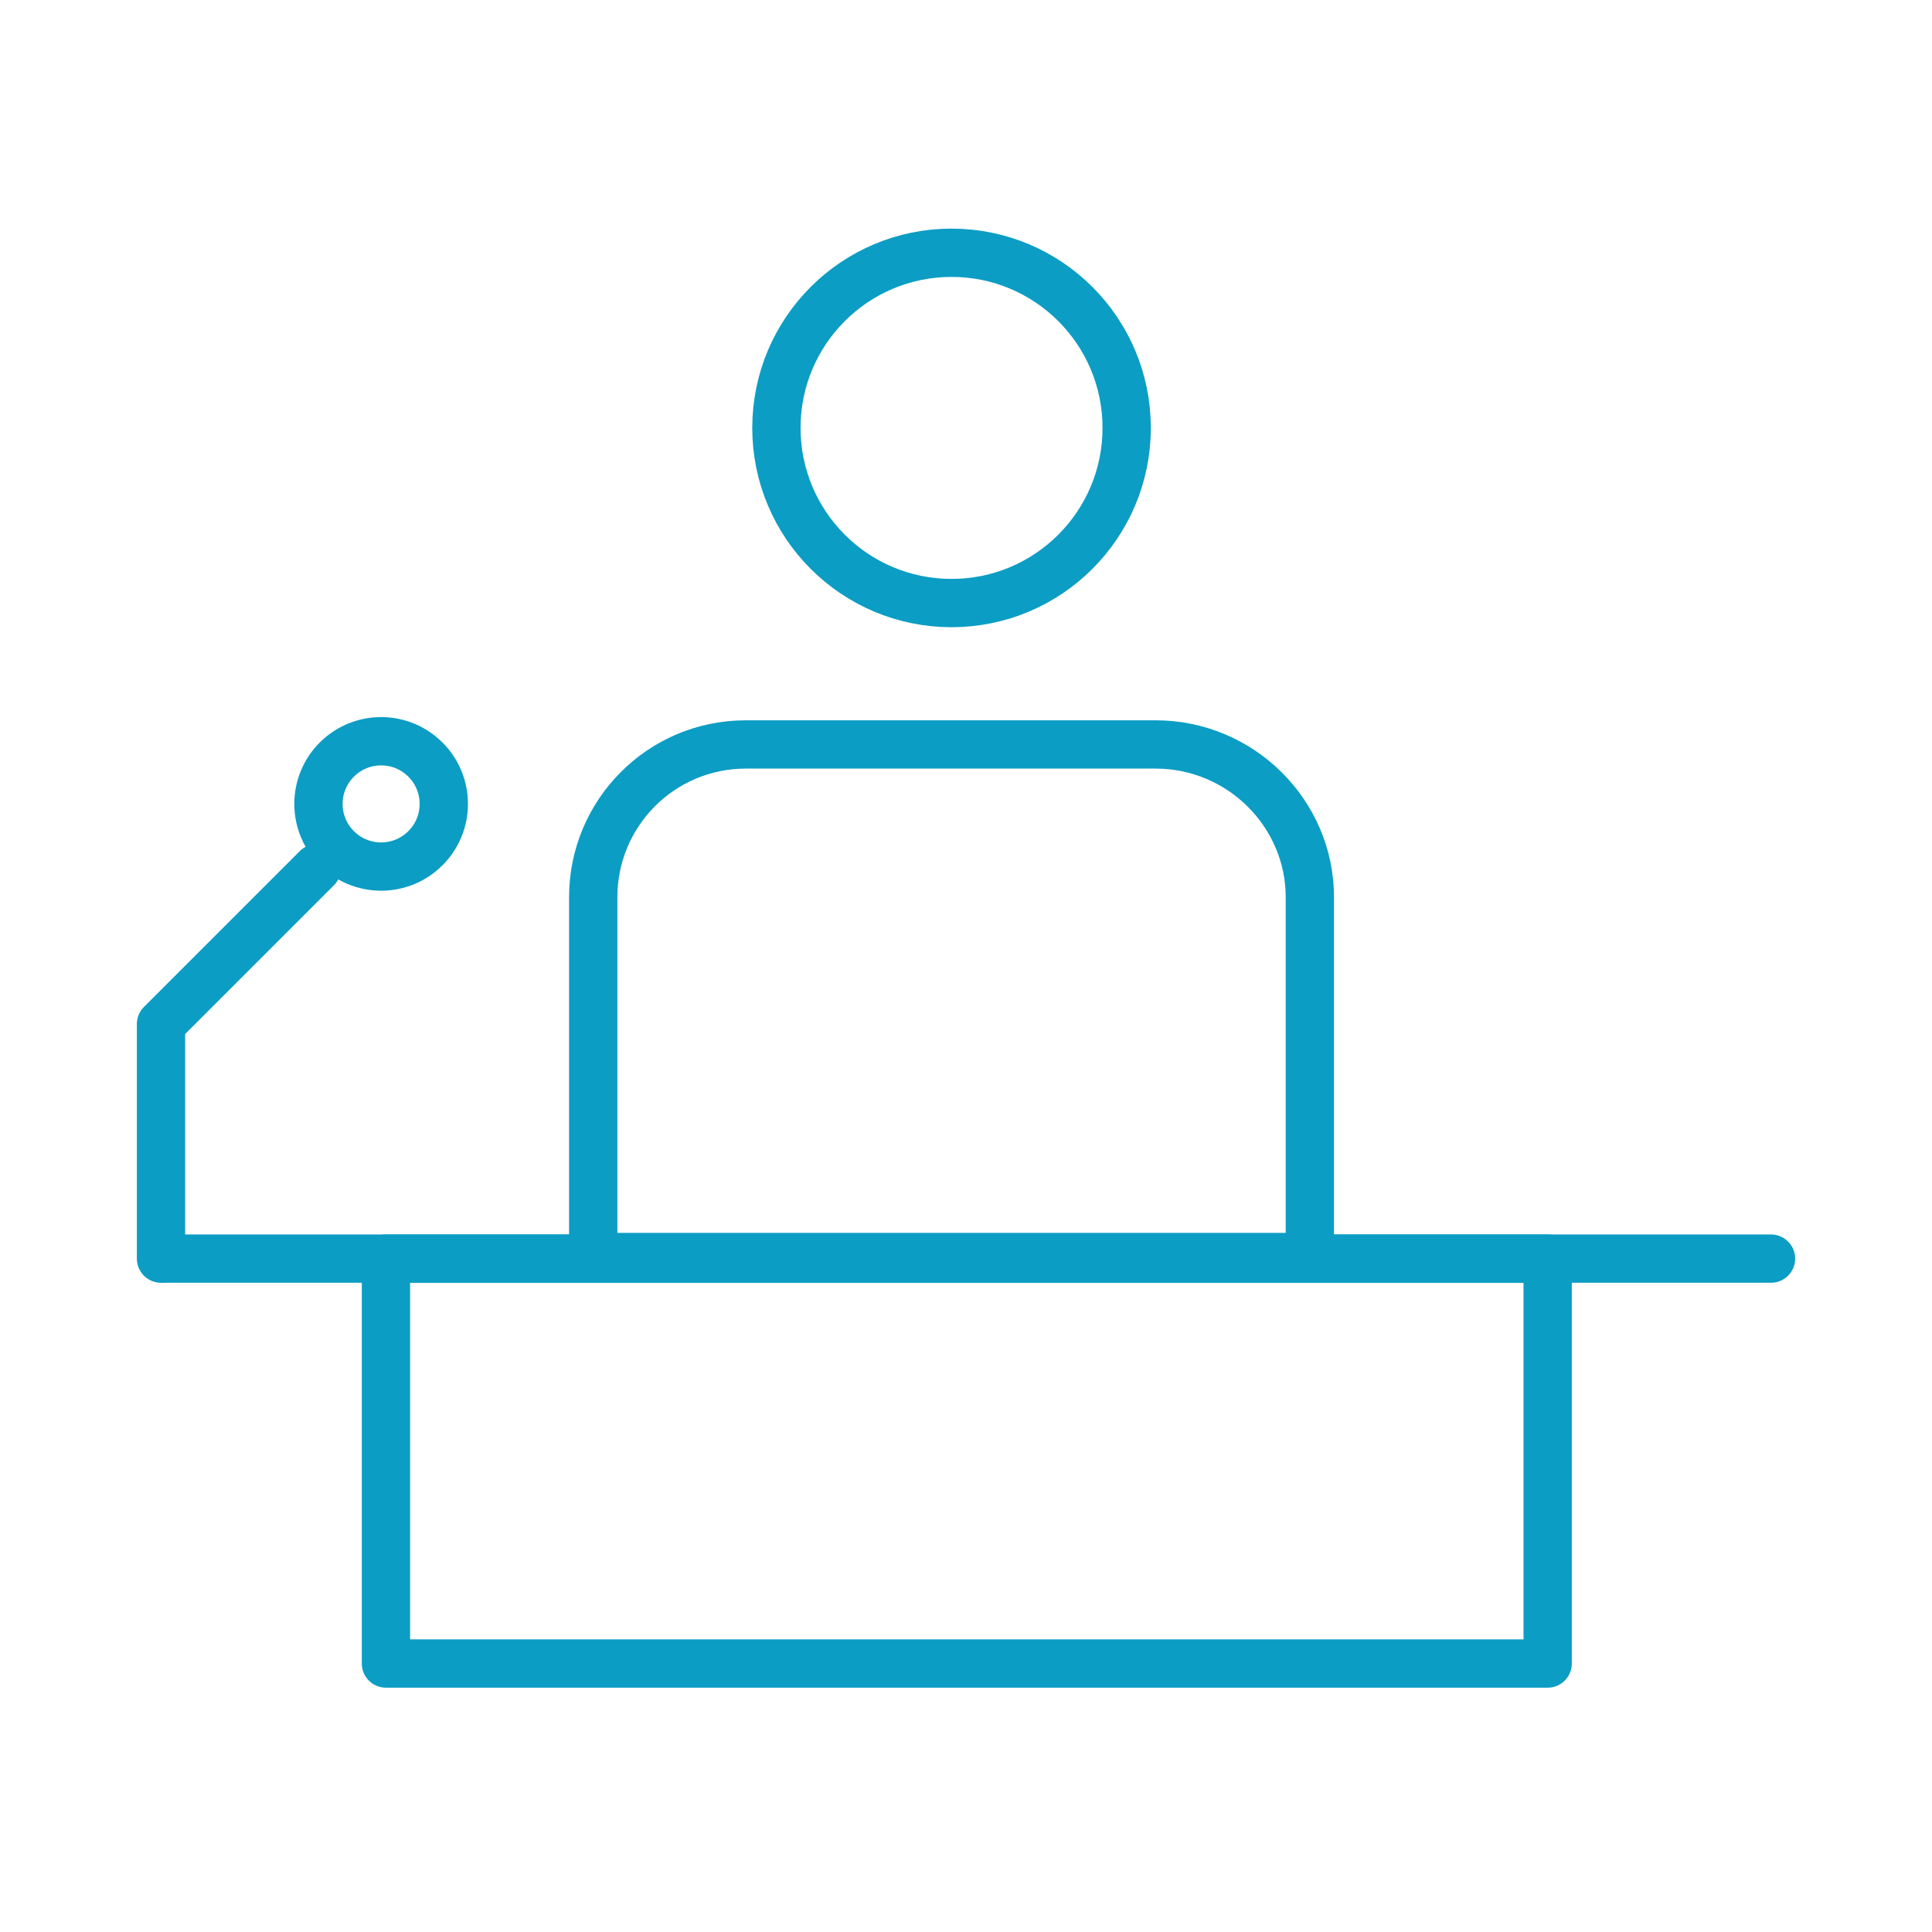
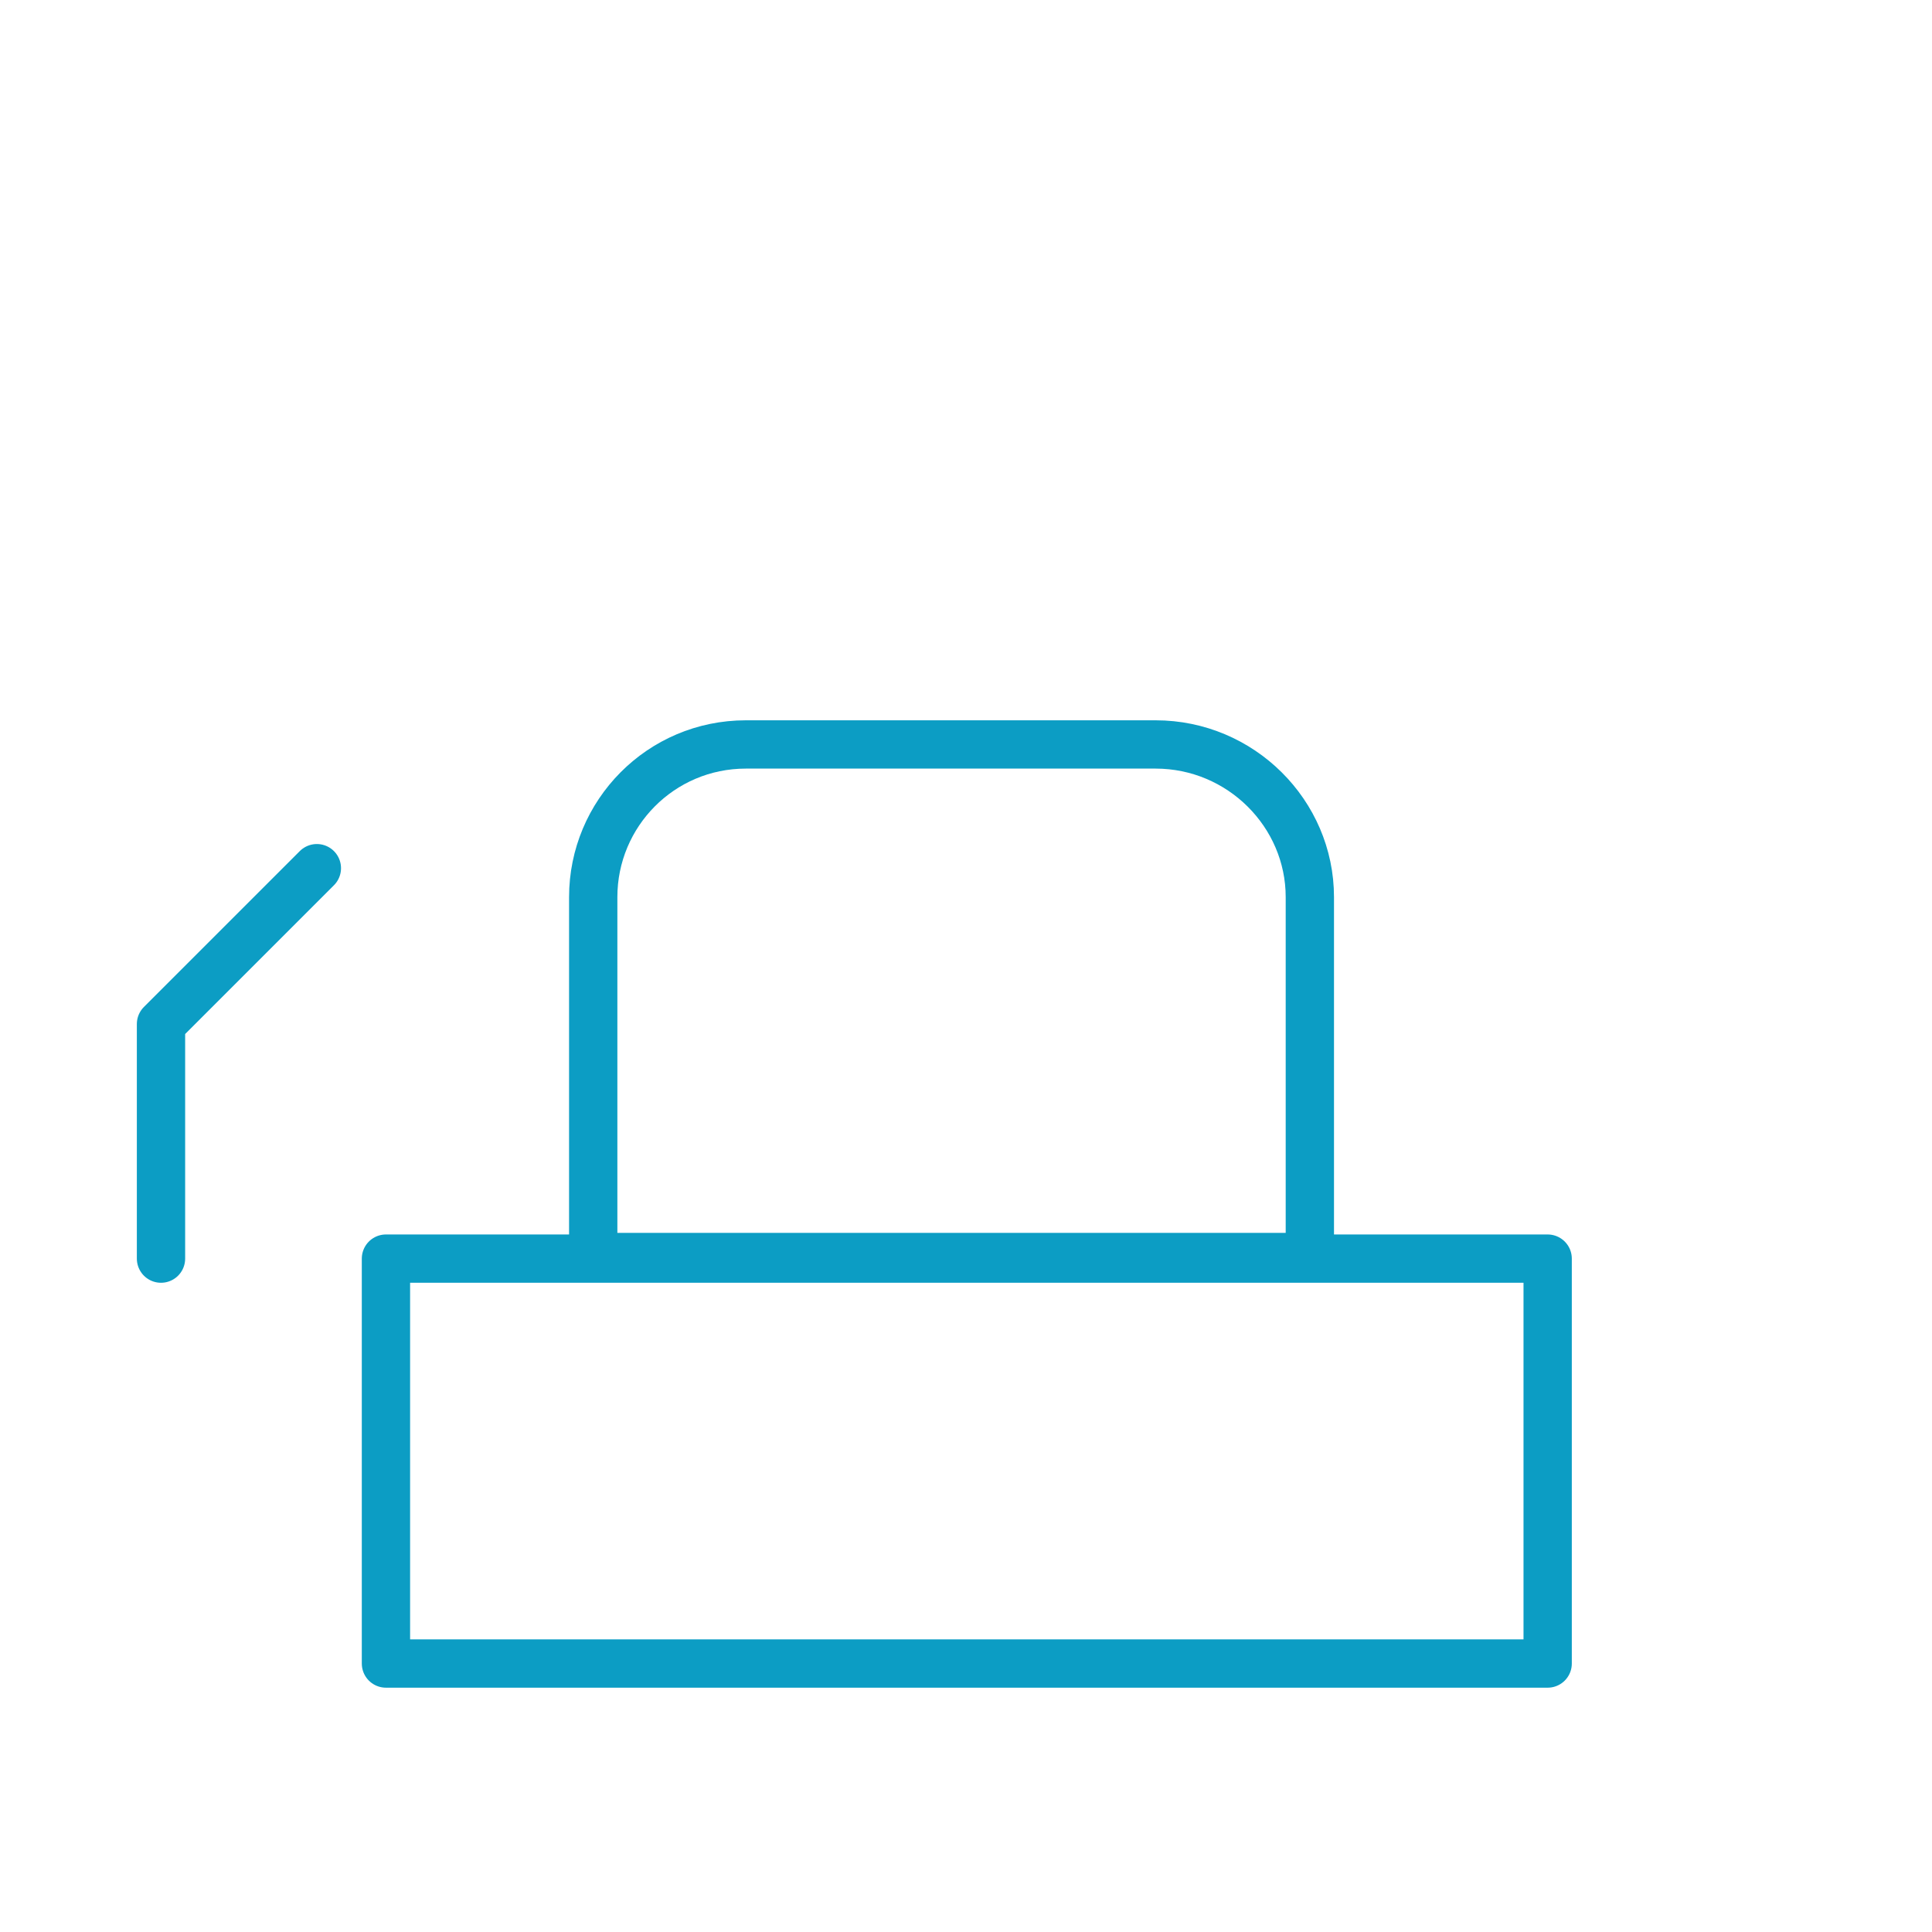
<svg xmlns="http://www.w3.org/2000/svg" width="120" height="120" viewBox="0 0 120 120" fill="none">
-   <path d="M10.2 78.175H110" stroke="#0C9DC4" stroke-width="3" stroke-miterlimit="10" stroke-linecap="round" stroke-linejoin="round" />
  <path d="M96.128 78.175H23.972V103.325H96.128V78.175Z" stroke="#0C9DC4" stroke-width="3" stroke-miterlimit="10" stroke-linecap="round" stroke-linejoin="round" />
  <path d="M71.776 46.239H46.327C41.038 46.239 36.846 50.531 36.846 55.72V78.076H81.357V55.72C81.357 50.531 77.066 46.239 71.776 46.239Z" stroke="#0C9DC4" stroke-width="3" stroke-miterlimit="10" stroke-linecap="round" stroke-linejoin="round" />
-   <path d="M59.102 37.457C65.11 37.457 69.98 32.586 69.98 26.578C69.98 20.571 65.11 15.7 59.102 15.7C53.094 15.7 48.224 20.571 48.224 26.578C48.224 32.586 53.094 37.457 59.102 37.457Z" stroke="#0C9DC4" stroke-width="3" stroke-miterlimit="10" stroke-linecap="round" stroke-linejoin="round" />
  <path d="M10 78.175V63.604L19.681 53.924" stroke="#0C9DC4" stroke-width="3" stroke-miterlimit="10" stroke-linecap="round" stroke-linejoin="round" />
-   <path d="M23.672 53.824C25.822 53.824 27.565 52.081 27.565 49.932C27.565 47.782 25.822 46.04 23.672 46.04C21.523 46.04 19.78 47.782 19.78 49.932C19.78 52.081 21.523 53.824 23.672 53.824Z" stroke="#0C9DC4" stroke-width="3" stroke-miterlimit="10" stroke-linecap="round" stroke-linejoin="round" />
</svg>